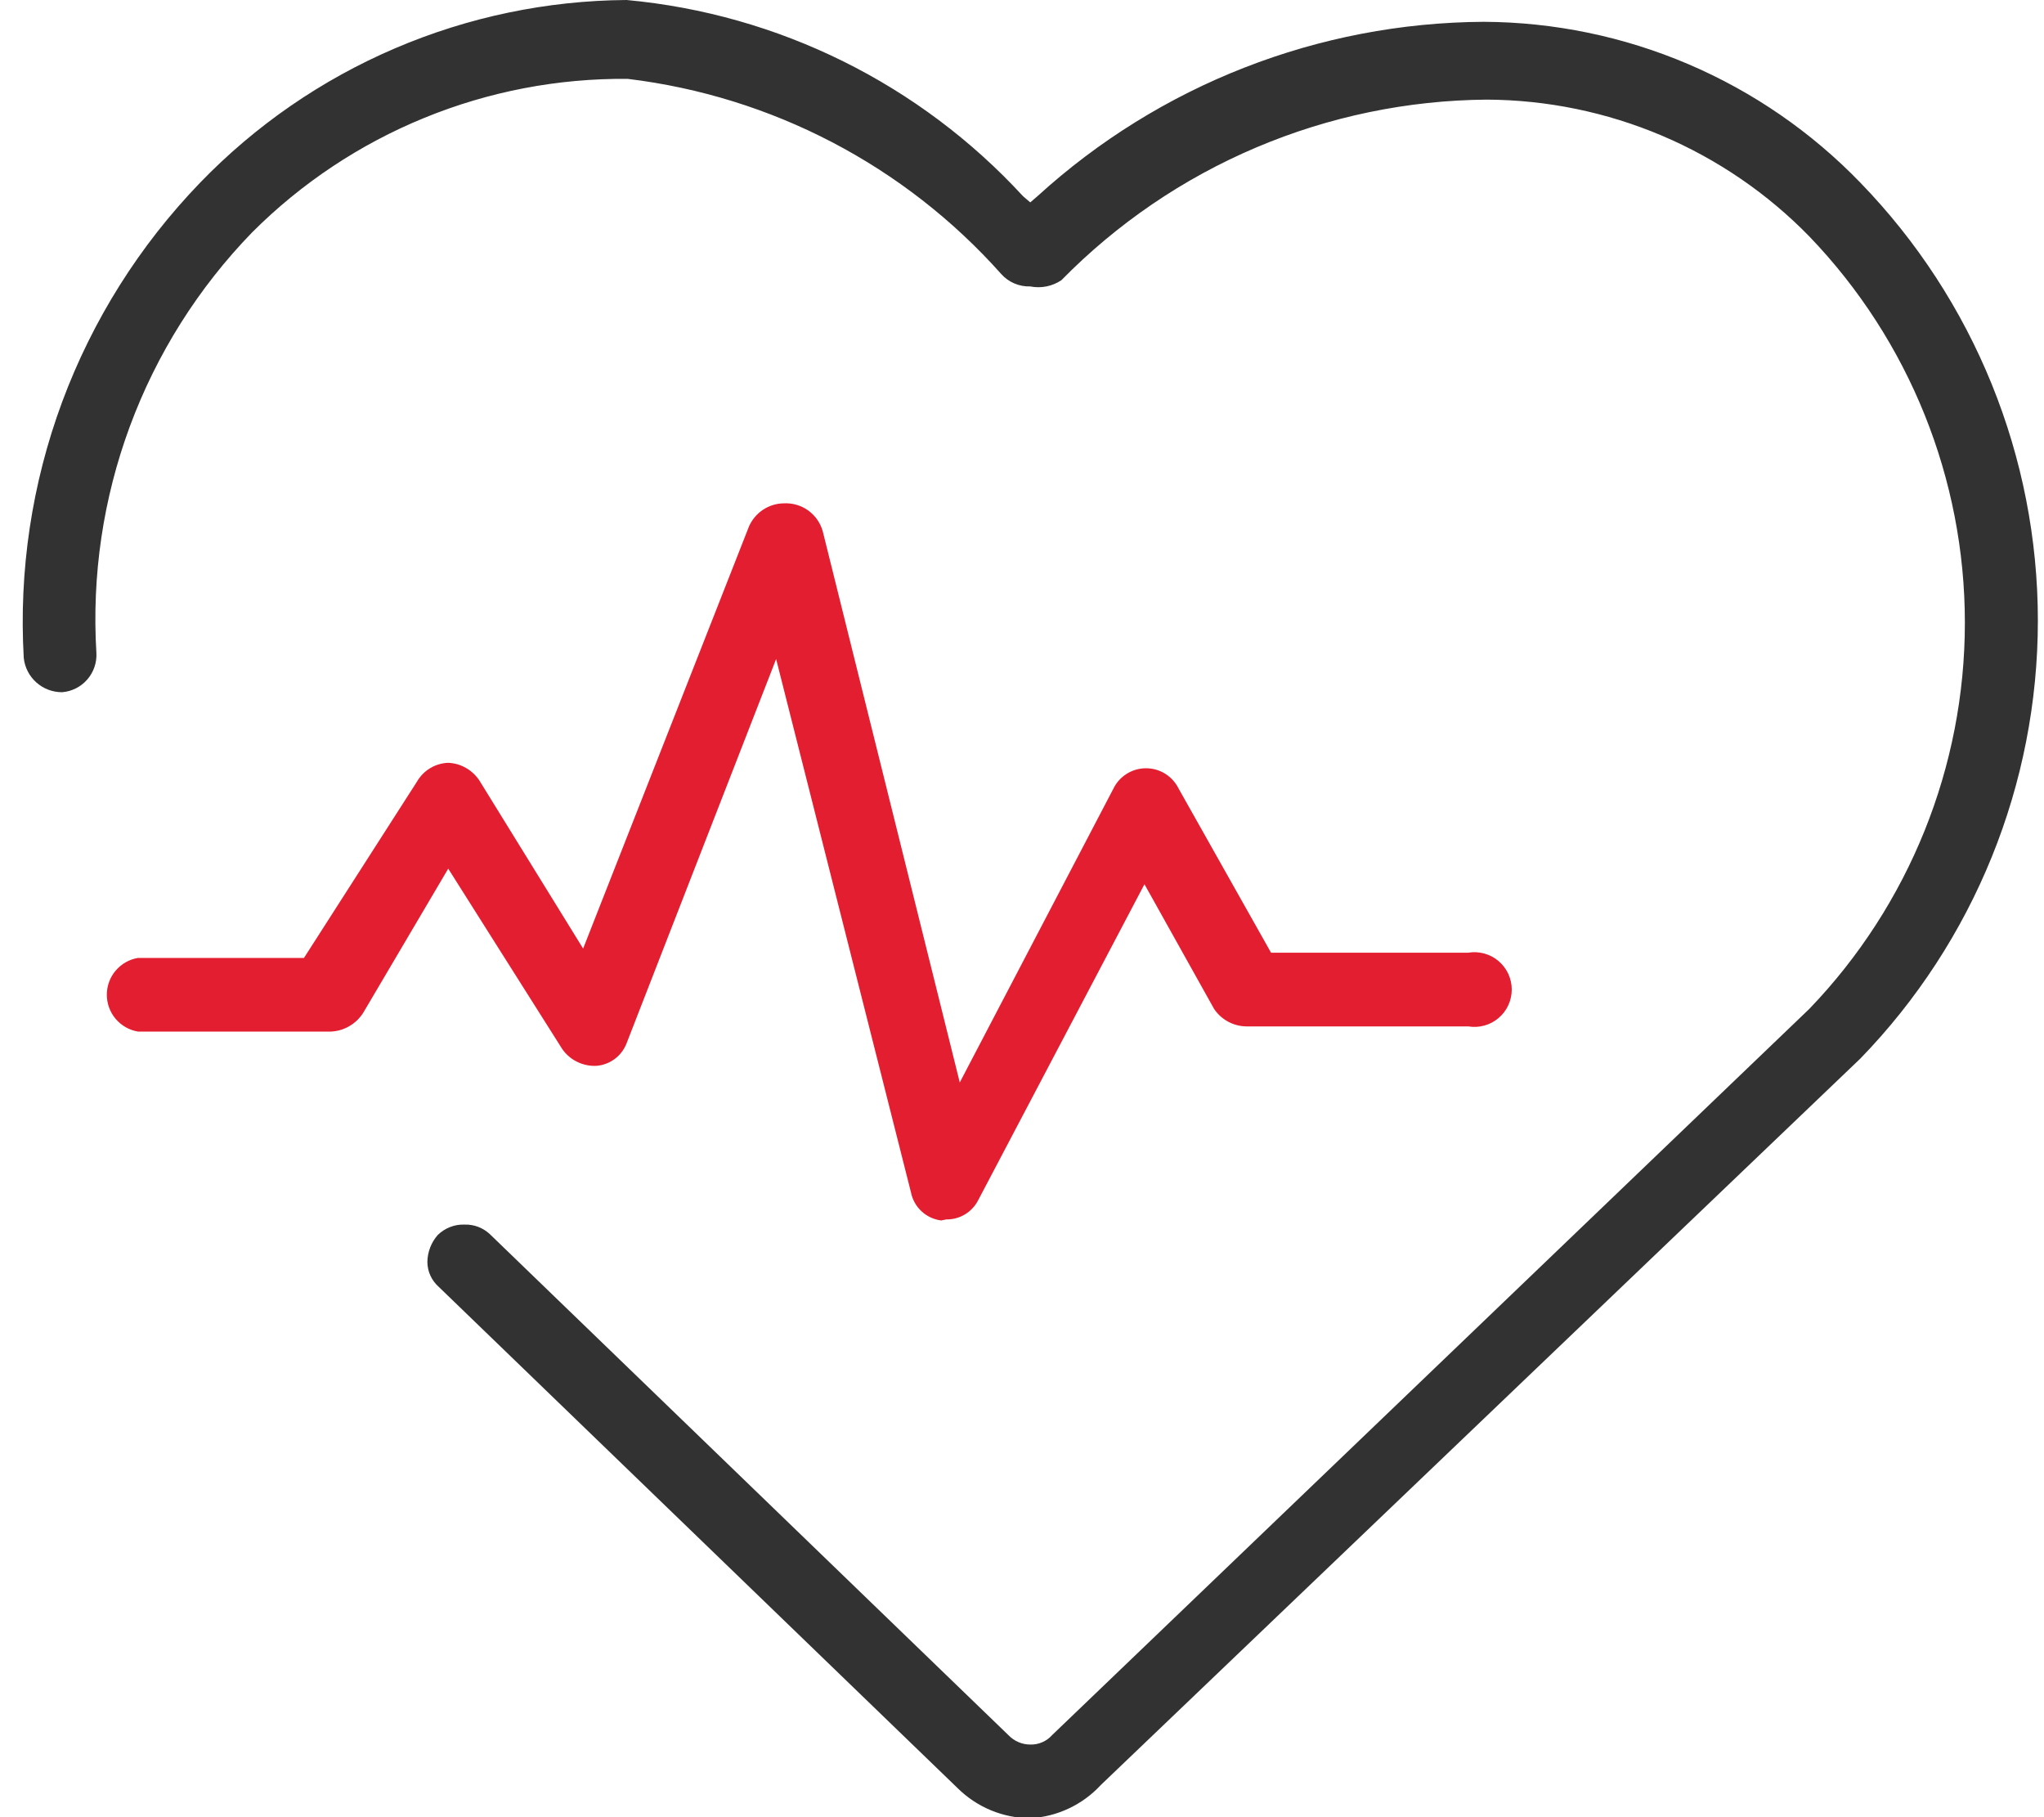
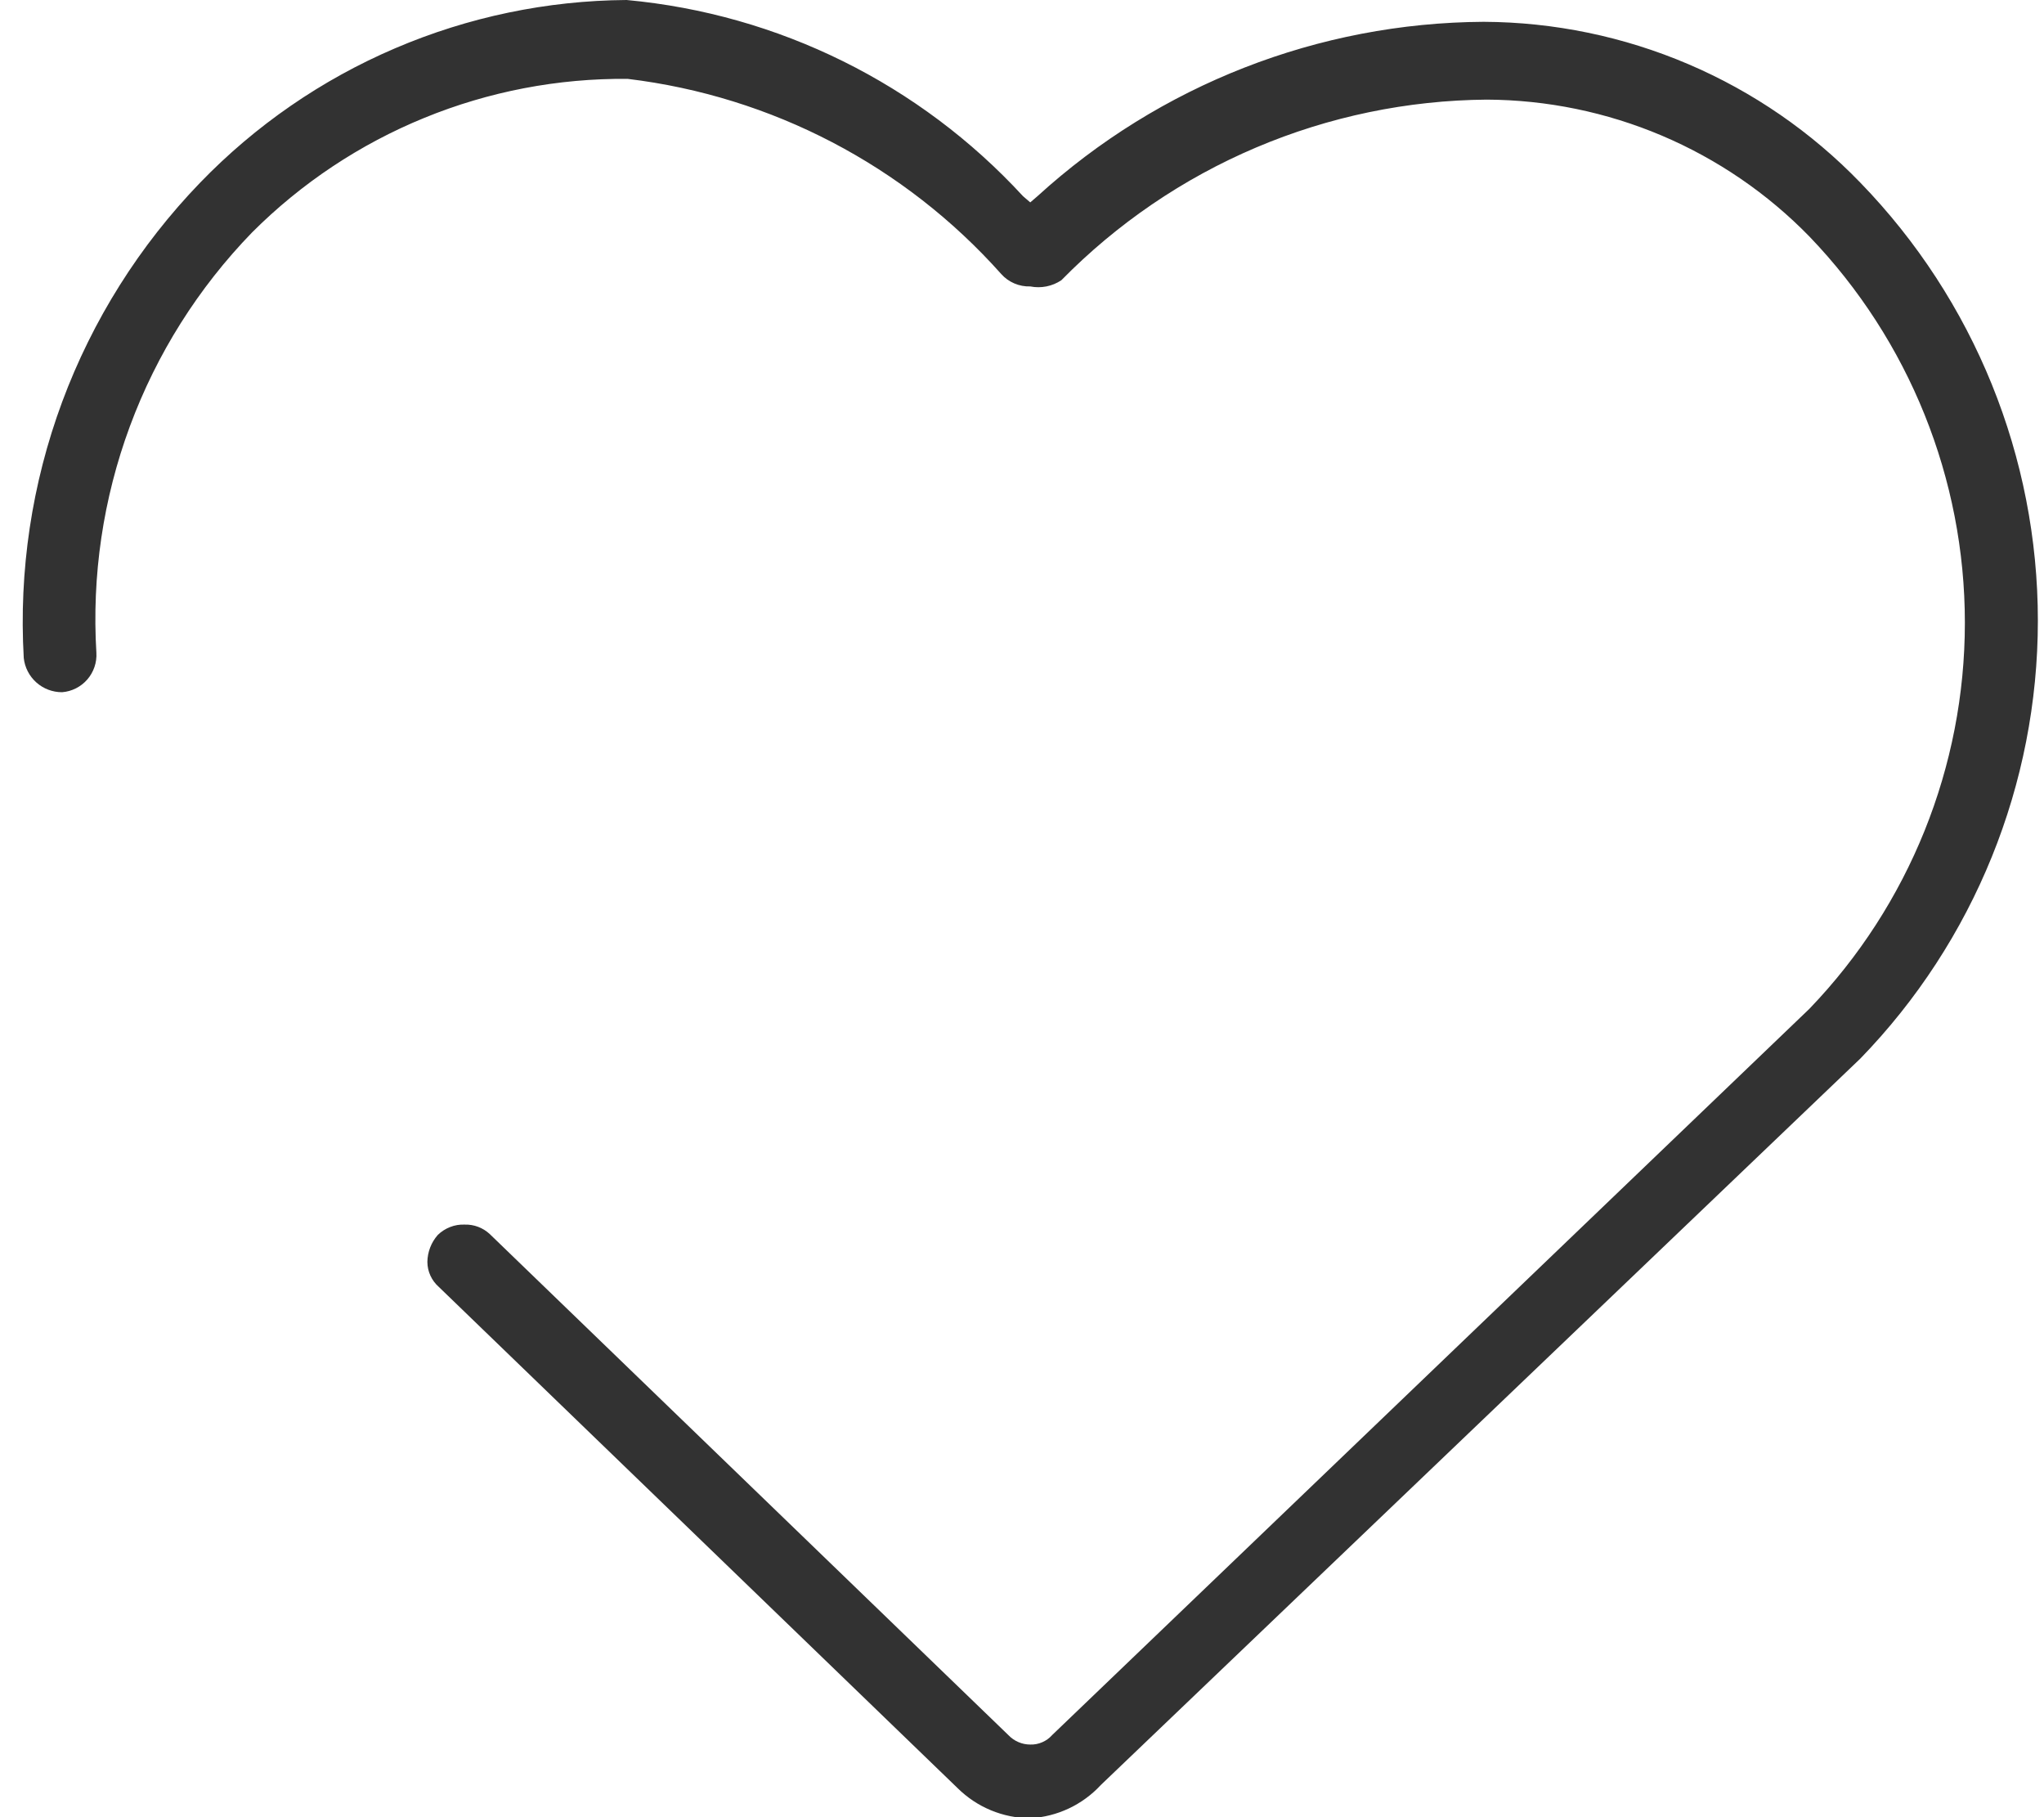
<svg xmlns="http://www.w3.org/2000/svg" width="45" height="40" viewBox="0 0 45 40" fill="none">
  <g clip-path="url(#clip0_3072_38361)">
    <path fill-rule="evenodd" clip-rule="evenodd" d="M22.682 40.023C22.082 40.02 21.508 39.782 21.082 39.36L9.66 28.327C9.582 28.258 9.519 28.174 9.476 28.08C9.432 27.985 9.41 27.882 9.409 27.778C9.412 27.559 9.493 27.349 9.638 27.184C9.716 27.108 9.809 27.048 9.911 27.009C10.013 26.969 10.122 26.951 10.232 26.956C10.434 26.95 10.631 27.024 10.78 27.162L22.202 38.195C22.264 38.26 22.338 38.312 22.421 38.347C22.503 38.383 22.592 38.401 22.682 38.401C22.772 38.404 22.861 38.387 22.944 38.351C23.027 38.316 23.101 38.263 23.161 38.195L39.837 22.204C42.032 19.92 43.258 16.875 43.258 13.707C43.258 10.538 42.032 7.493 39.837 5.208C38.913 4.259 37.808 3.504 36.588 2.986C35.369 2.469 34.058 2.199 32.733 2.193C30.987 2.207 29.261 2.565 27.654 3.247C26.047 3.929 24.59 4.922 23.367 6.168C23.166 6.303 22.919 6.352 22.682 6.305C22.561 6.309 22.442 6.286 22.331 6.239C22.221 6.192 22.122 6.121 22.042 6.031C19.916 3.645 16.991 2.118 13.818 1.736C12.284 1.722 10.763 2.013 9.343 2.594C7.923 3.174 6.633 4.032 5.549 5.117C4.366 6.336 3.45 7.789 2.86 9.382C2.27 10.975 2.019 12.673 2.122 14.369C2.135 14.583 2.063 14.794 1.922 14.957C1.781 15.119 1.582 15.22 1.368 15.237C1.159 15.238 0.957 15.162 0.801 15.023C0.644 14.883 0.545 14.691 0.523 14.483C0.413 12.566 0.701 10.646 1.369 8.845C2.038 7.045 3.072 5.402 4.406 4.021C5.625 2.759 7.083 1.754 8.696 1.064C10.308 0.374 12.041 0.012 13.795 0C17.139 0.308 20.248 1.847 22.522 4.318L22.682 4.455L22.841 4.318C25.529 1.868 29.028 0.501 32.664 0.48C34.213 0.487 35.745 0.804 37.169 1.412C38.593 2.02 39.881 2.907 40.957 4.021C43.463 6.604 44.865 10.062 44.865 13.661C44.865 17.26 43.463 20.718 40.957 23.301L24.235 39.292C23.832 39.728 23.275 39.99 22.682 40.023Z" fill="#323232" />
-     <path fill-rule="evenodd" clip-rule="evenodd" d="M20.719 26.865C20.558 26.844 20.407 26.774 20.288 26.663C20.169 26.553 20.088 26.407 20.056 26.248L17.087 14.507L13.797 22.959C13.745 23.097 13.656 23.217 13.539 23.306C13.421 23.395 13.281 23.449 13.134 23.461C12.988 23.469 12.842 23.439 12.71 23.375C12.579 23.312 12.465 23.215 12.381 23.096L9.868 19.121L7.995 22.296C7.918 22.416 7.814 22.517 7.69 22.588C7.567 22.66 7.429 22.701 7.286 22.707H3.037C2.846 22.675 2.672 22.576 2.546 22.427C2.42 22.279 2.352 22.091 2.352 21.896C2.352 21.702 2.42 21.514 2.546 21.366C2.672 21.217 2.846 21.118 3.037 21.086H6.692L9.182 17.202C9.252 17.081 9.352 16.98 9.472 16.908C9.592 16.836 9.728 16.796 9.868 16.791C10.005 16.797 10.138 16.835 10.257 16.903C10.376 16.97 10.477 17.065 10.553 17.179L12.838 20.88L16.492 11.582C16.558 11.436 16.663 11.311 16.796 11.222C16.93 11.133 17.086 11.083 17.246 11.08C17.44 11.068 17.632 11.122 17.79 11.234C17.948 11.347 18.062 11.51 18.114 11.697L21.13 23.827L24.511 17.362C24.576 17.227 24.678 17.113 24.806 17.033C24.933 16.953 25.08 16.911 25.23 16.911C25.381 16.911 25.528 16.953 25.655 17.033C25.782 17.113 25.884 17.227 25.95 17.362L27.983 20.971H32.324C32.441 20.951 32.562 20.958 32.678 20.989C32.793 21.021 32.9 21.077 32.991 21.154C33.082 21.232 33.156 21.328 33.206 21.436C33.256 21.545 33.282 21.663 33.282 21.782C33.282 21.902 33.256 22.02 33.206 22.128C33.156 22.237 33.082 22.333 32.991 22.41C32.9 22.487 32.793 22.544 32.678 22.575C32.562 22.607 32.441 22.613 32.324 22.593H27.435C27.294 22.591 27.156 22.554 27.033 22.486C26.91 22.419 26.804 22.322 26.727 22.205L25.196 19.464L21.541 26.408C21.476 26.54 21.375 26.651 21.25 26.728C21.125 26.805 20.98 26.844 20.833 26.842L20.719 26.865Z" fill="#E31E30" />
  </g>
  <defs>
    <clipPath id="clip0_3072_38361">
      <rect width="44.386" height="40" fill="white" transform="translate(0.5)" />
    </clipPath>
  </defs>
</svg>